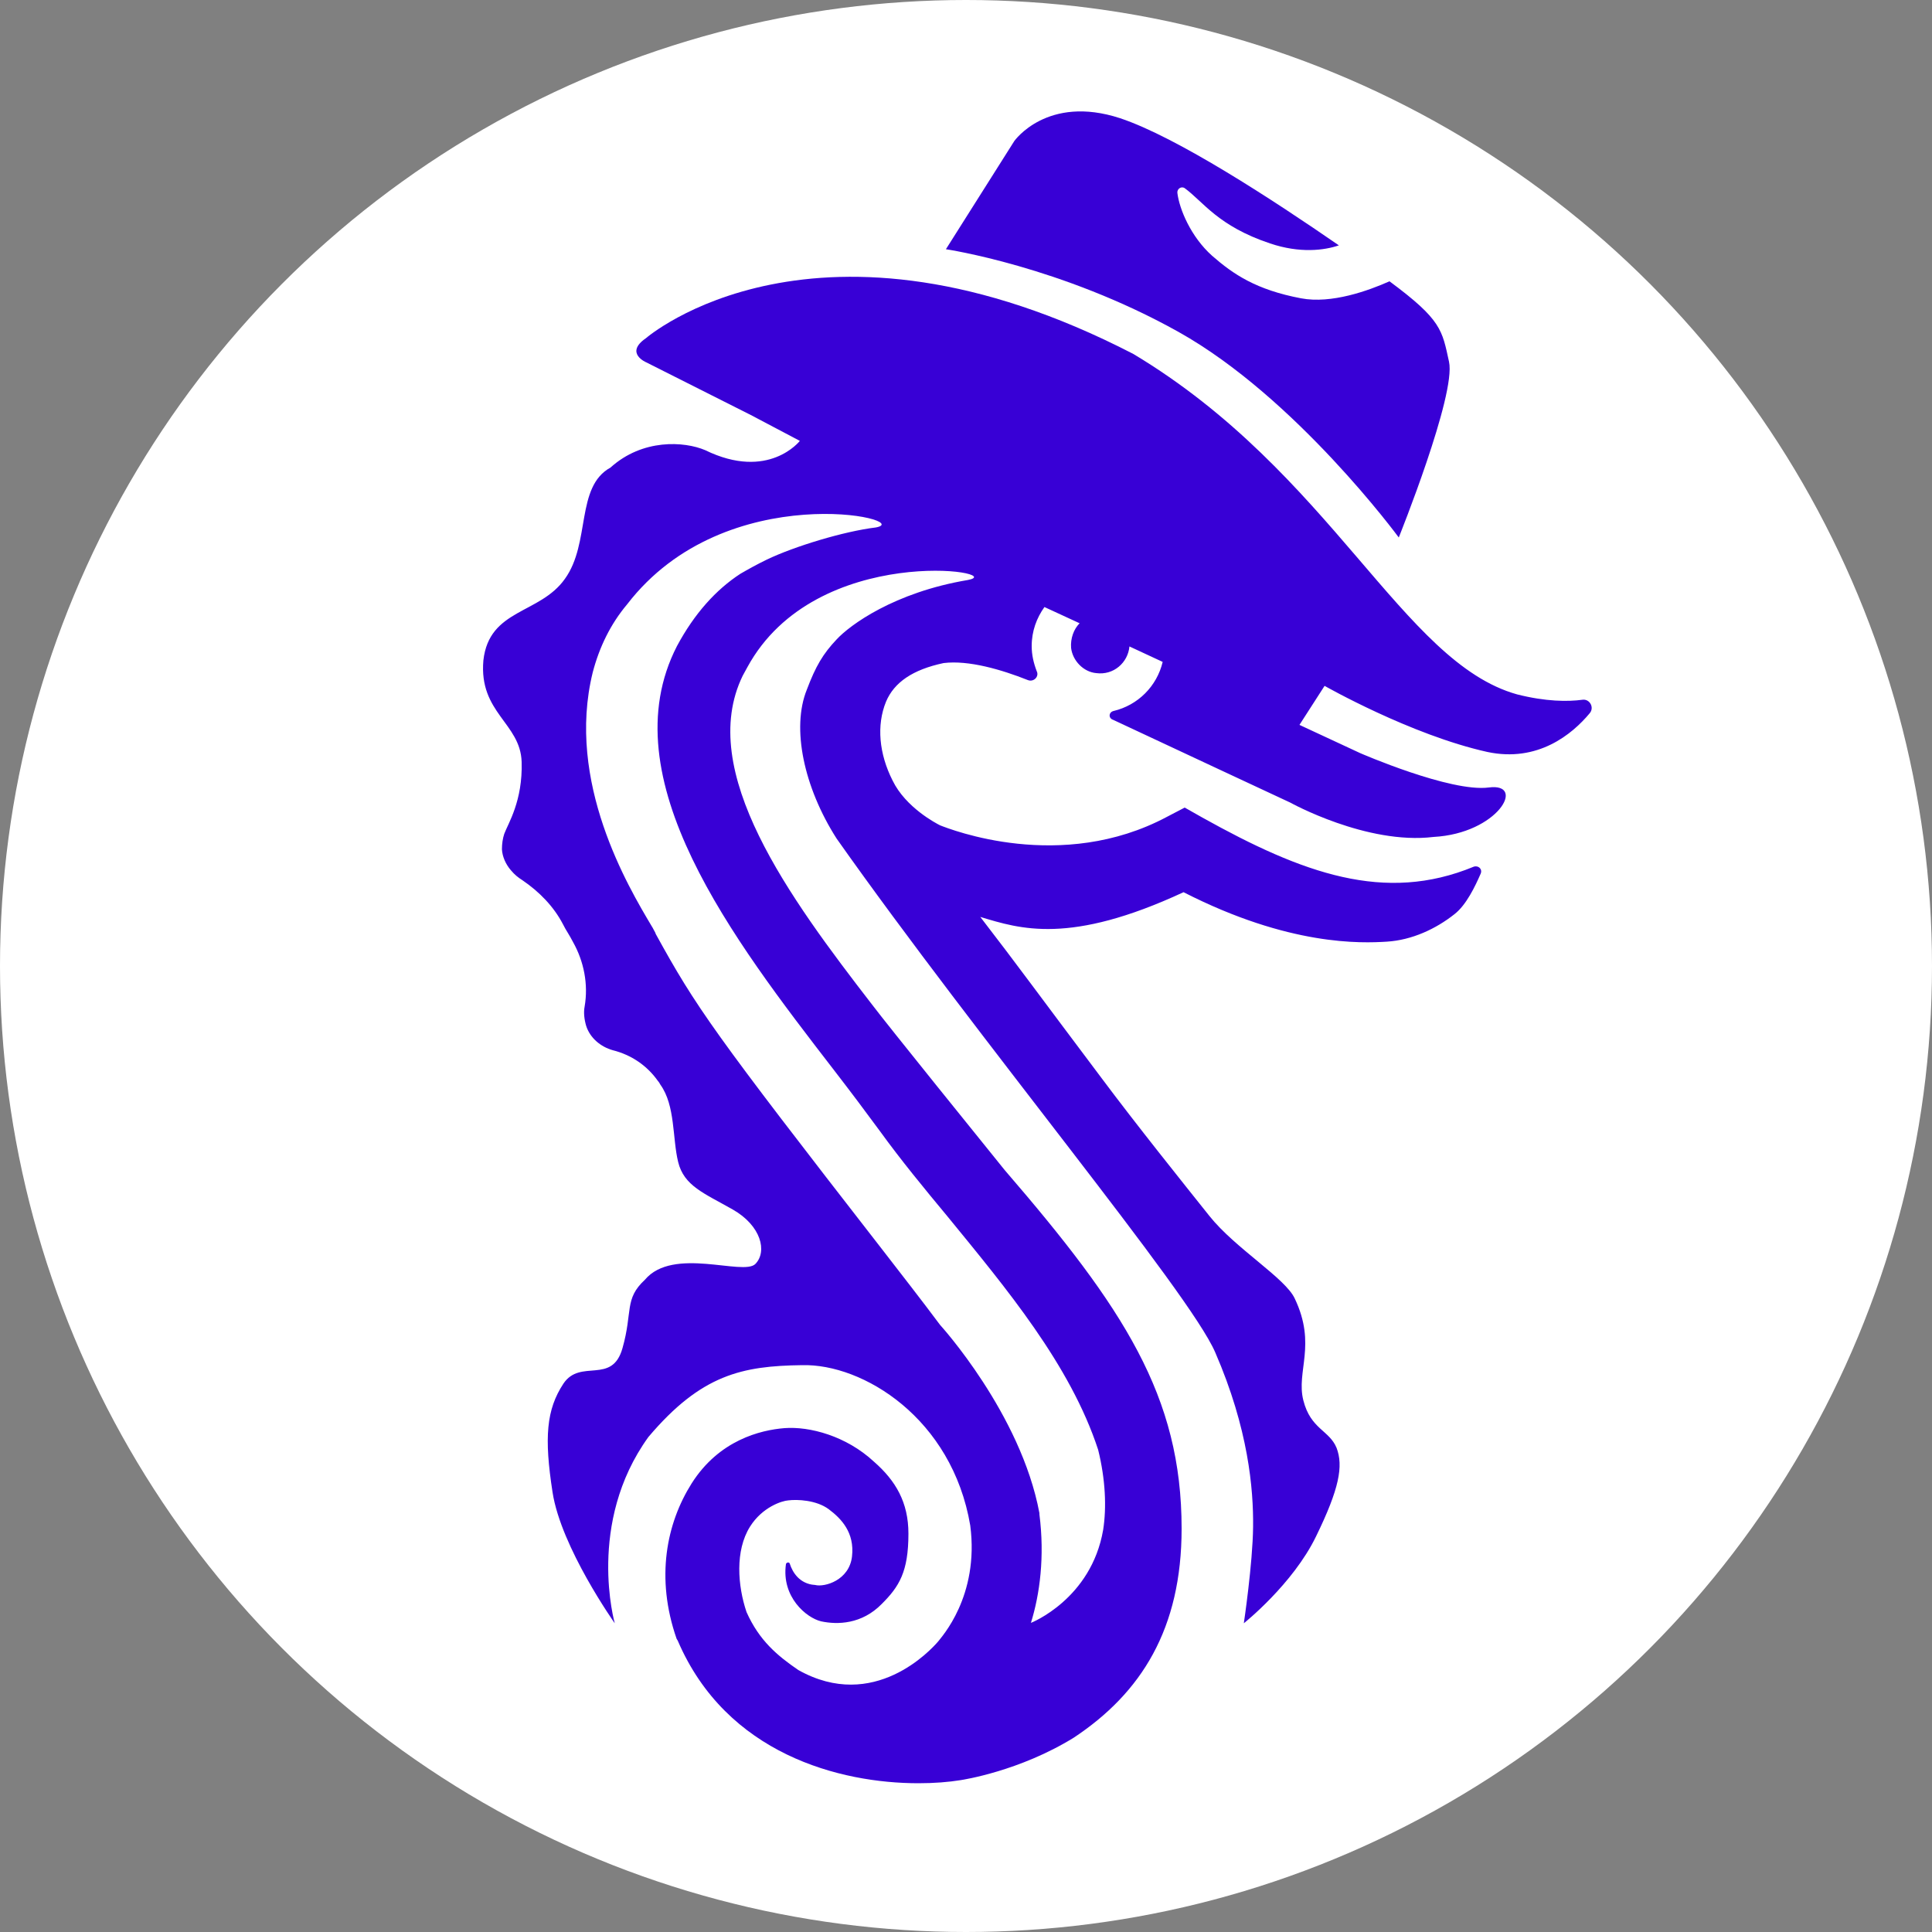
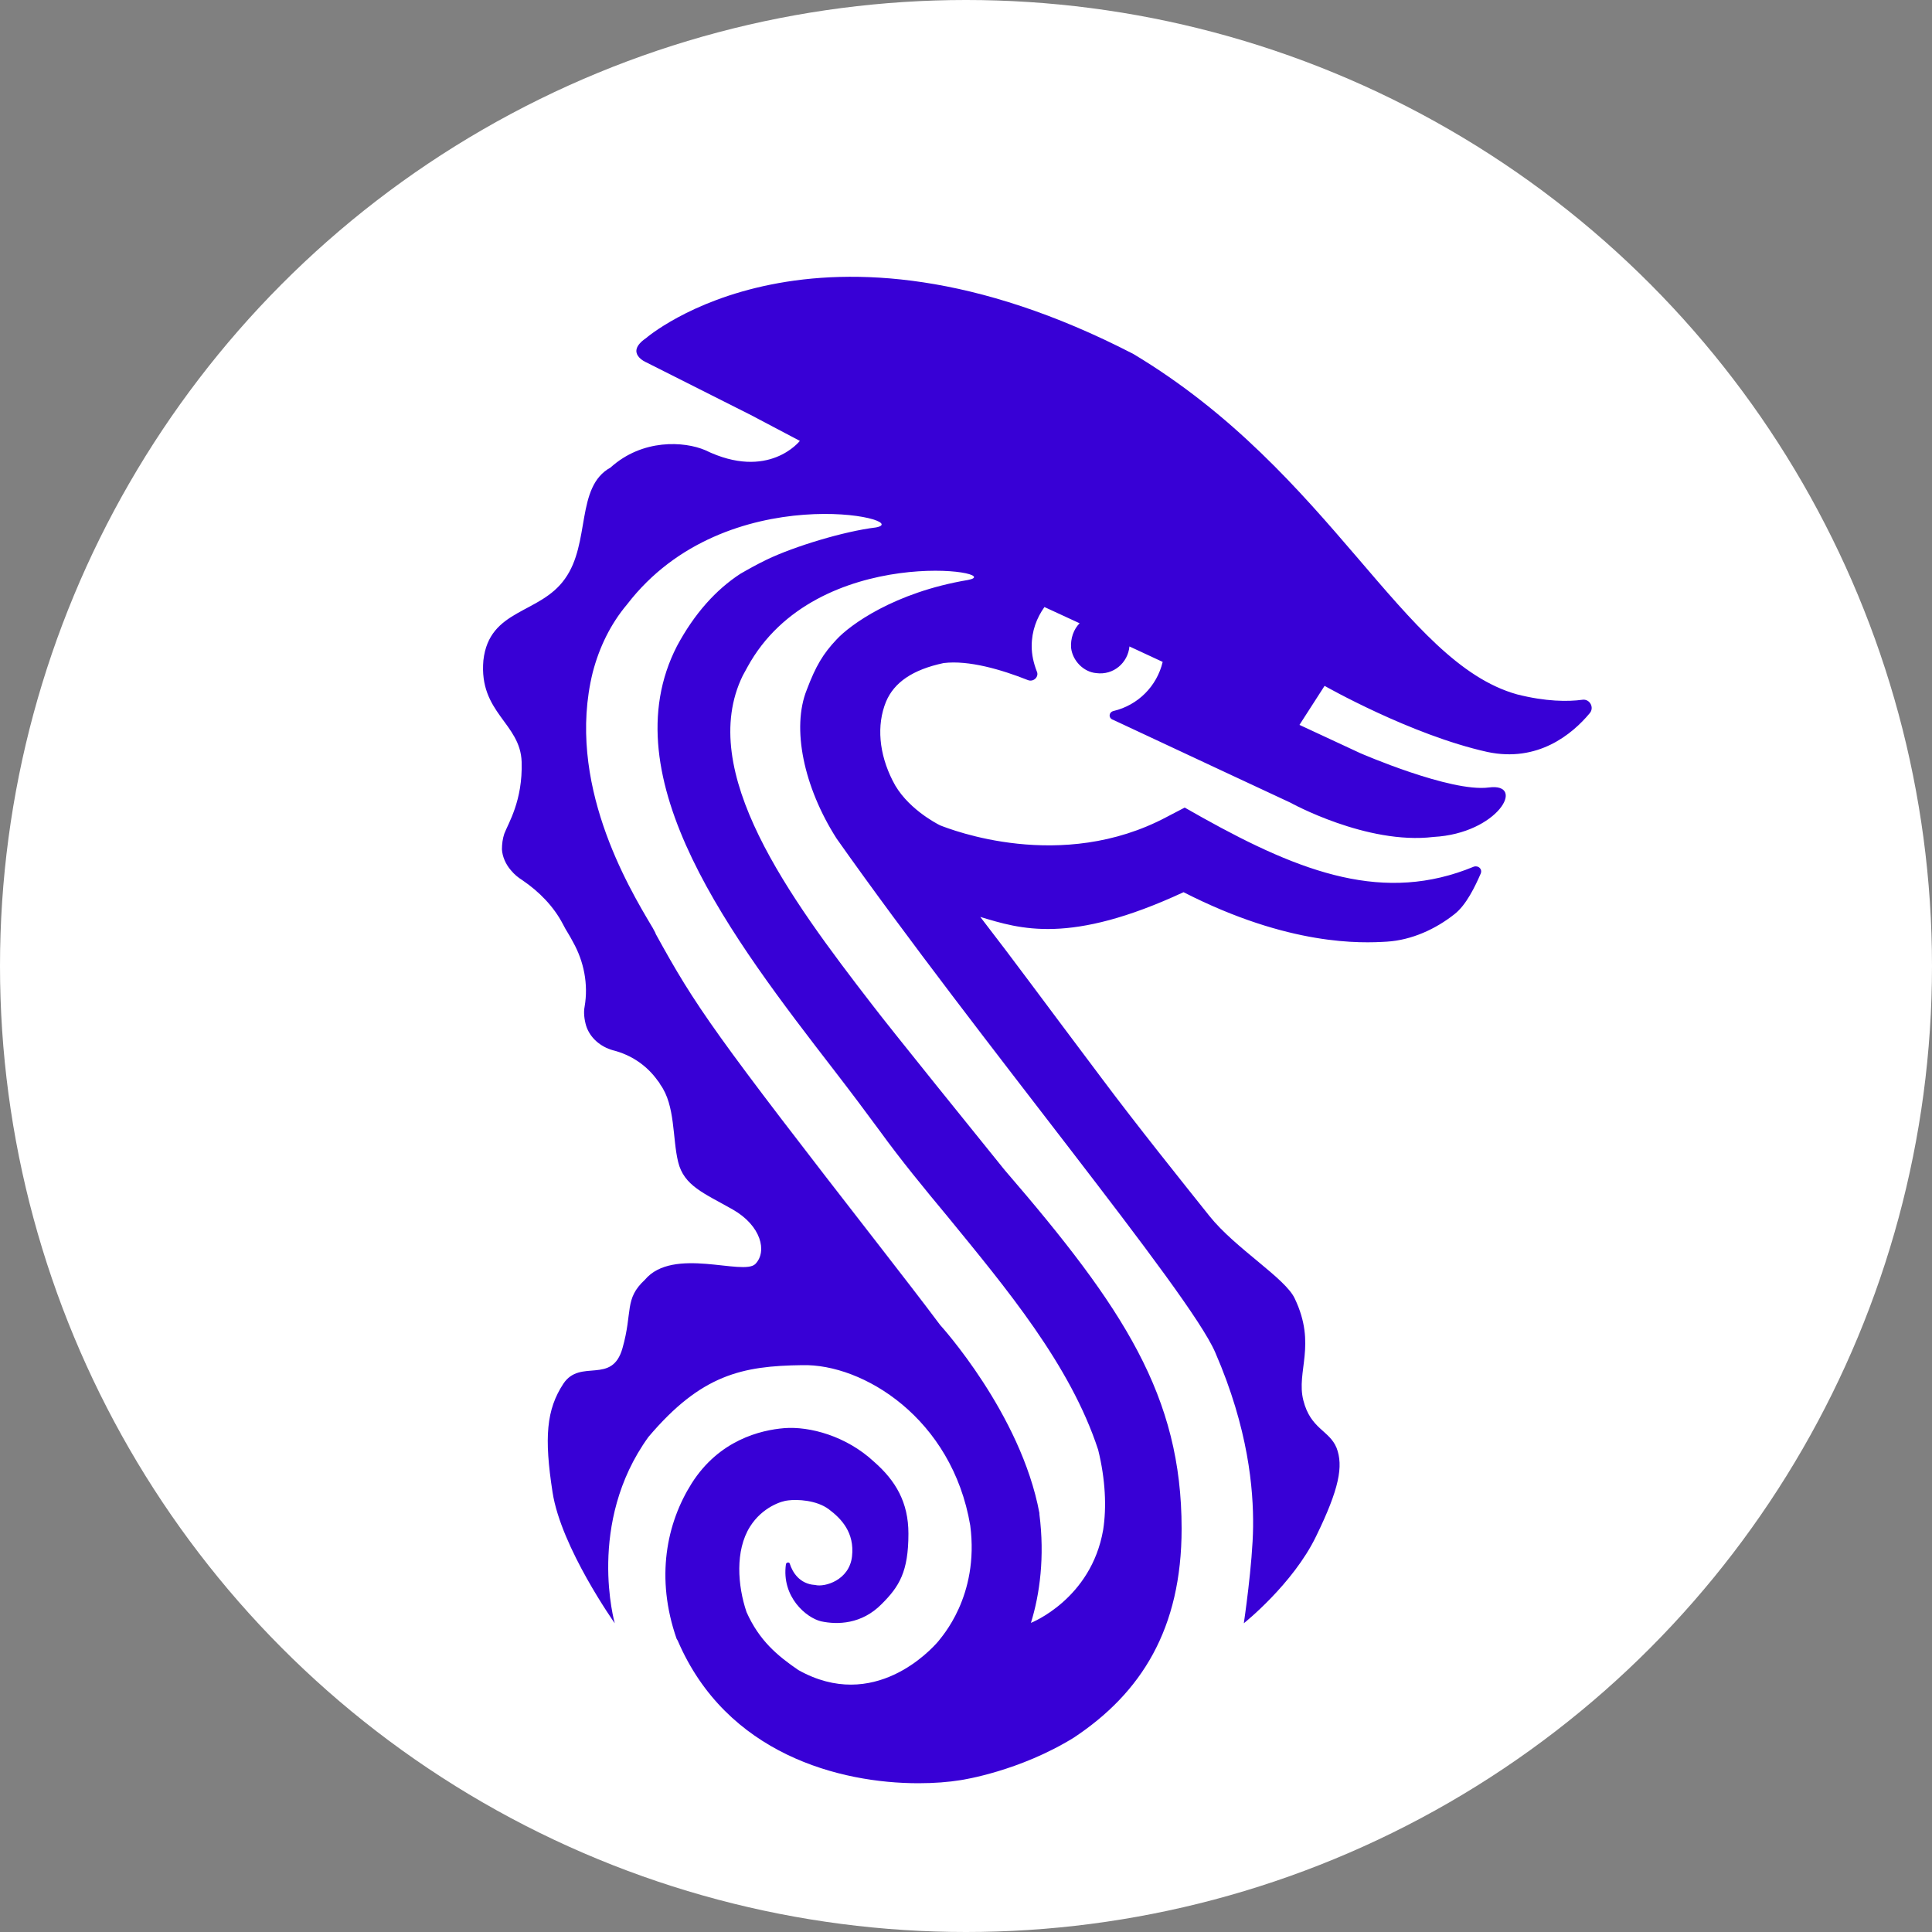
<svg xmlns="http://www.w3.org/2000/svg" version="1.1" id="Layer_1" x="0px" y="0px" viewBox="0 0 500 500" style="enable-background:new 0 0 500 500;" xml:space="preserve">
  <rect x="0" y="0" width="500" height="500" fill="#808080" stroke="none" />
  <style type="text/css">
	.st0{fill:#FFFFFF;}
	.st1{fill:#3800D6;}
</style>
  <circle class="st0" cx="250" cy="250" r="250" />
-   <path class="st1" d="M362,139.1c0,0,14.9-37,13-45.5c-1.8-8.2-1.9-10.8-15.4-20.8c-5.4,2.4-15,5.9-22.9,4.4  c-11.6-2.2-17.5-6.2-23-11c-5.5-4.9-8.5-12.1-9-16.3c-0.1-1,1-1.8,1.9-1.2c4.8,3.5,8.6,9.8,22.1,14.3c7.7,2.6,14,1.8,17.8,0.5  c-17.1-11.8-41.9-28-56.6-32.9c-18.9-6.2-27.4,5.9-27.4,5.9l-17.7,28c0,0,29.8,4.4,60.2,21.4C335.4,102.9,362,139.1,362,139.1z" />
  <path class="st1" d="M409.5,181.1c-3.7,0.5-9.4,0.5-16.9-1.4c-29.7-8.3-47.9-57.3-99.3-88.1c-82.1-42.4-126.1-4.1-126.1-4.1  c-5.7,3.9,0.1,6.3,0.1,6.3l27,13.6l12.7,6.7c0,0-8.1,10.4-24.5,2.4c-5.4-2.3-16.2-3-24.5,4.5c-9.1,5-5.1,19.5-11.8,28.8  c-6.5,9.2-19.6,7.7-21.1,21.1c-1.2,13.6,9.6,16.2,9.9,26.3c0.3,10.1-3.5,15.9-4.5,18.6c-0.4,1.2-0.6,2.6-0.6,4  c0.1,1.9,1,3.9,2.3,5.4c1,1.2,1.9,1.9,3,2.6c4.4,3,8.1,6.8,10.5,11.4c0.4,0.8,0.8,1.5,1.3,2.3c0.4,0.6,0.8,1.4,1.3,2.3  c2.8,5,4,10.9,3,16.7c-0.3,1.5-0.1,3.3,0.4,5c1,3.1,3.7,5.4,6.9,6.3c4.8,1.2,8.9,4,11.7,8c0.3,0.3,0.4,0.6,0.6,0.9  c3.9,5.4,3.1,13.9,4.6,20c1.5,6.2,6.7,8.1,14.1,12.3c7.4,4.2,9,10.9,5.9,14.1c-3.1,3.2-21.3-4.6-28.6,4.1c-5.4,5-3.1,8.2-5.8,17.7  c-2.7,9.6-10.9,2.6-15.3,9.2c-4.4,6.7-5,13.9-2.8,28.1c2.2,14.3,16.1,33.9,16.1,33.9s-7.4-25.9,8.7-48.2  c13.7-16.2,24.3-18.4,39.8-18.6c15.7-0.4,38.8,13.7,43.5,41.5c2.4,18.4-7.6,29-8.3,30c-1.8,2.1-16.6,18.4-36.2,7.4  c-5.4-3.7-10.1-7.6-13.4-15c-2.3-6.8-3-15.9,0.9-22.1c3.2-5.1,8.3-6.7,9.9-6.8c2.3-0.3,7.3-0.1,10.5,2.3s6.7,6,6,12.2  s-7.1,8-9.5,7.4c-2.1-0.4-0.6-0.1-0.1,0c-4-0.3-5.8-3.3-6.5-5.5c-0.1-0.5-0.9-0.4-1,0.1c-1.2,8.5,5.3,13.9,9.1,14.8  c4.2,0.9,10.5,0.8,15.7-4.5c4.5-4.5,6.9-8.3,6.9-18.2c0-8.1-3.3-13.7-8.9-18.6c-7.2-6.7-16.7-9.2-23.2-8.7  c-6.2,0.5-16.9,3.1-24,14.3c-6.5,10.3-9.4,24.4-3.9,40.2l0.3,0.5c12.6,29.4,42,36.9,62.3,36.9c4.1,0,7.8-0.3,10.9-0.8  c0.6-0.1,15.2-2.3,29.3-11c17.5-11.6,27.9-28.2,27.9-54.1c0-34.3-15-57.1-45.8-92.8c-5.9-7.3-29.9-37-34.3-42.8  c-21.4-27.7-45.5-60.4-33.5-85.1c0.4-0.8,0.8-1.4,1.2-2.2c17.8-32.7,68.2-24.7,57.1-22.6c-19.1,3.2-30.6,11.7-34,15.4  c-3.5,3.7-5.4,6.9-7.7,13c-4,9.9-0.8,25.2,7.7,38.5c36.9,52.3,91.3,117.4,98,133c8.6,19.8,9.9,35.4,9.8,45.1c-0.1,9.6-2.4,25-2.4,25  s12.7-10.1,18.7-22.5c6-12.3,7.1-18.2,5.3-22.9c-1.9-4.6-6.7-4.8-8.6-12.3s3.5-14.3-2.2-26.3c-2.4-5.3-15.4-13-22.1-21.4  s-18.9-23.6-28-35.8c-16.4-21.8-21.8-29.3-31.3-41.6c10.3,3.1,23.1,7.3,52.6-6.4c27.4,14,46.1,13.2,52.6,12.8s12.7-3.3,17.5-7.1  c3.1-2.4,5.4-7.3,6.8-10.5c0.5-1.2-0.6-2.2-1.8-1.8c-23,9.5-44.2,1.8-70.2-12.7l-4.6-2.6l-4.6,2.4c-27.4,14.6-56.1,3.2-58.7,2.2  c-1-0.5-8.9-4.6-12.3-11.6c-3.5-6.9-4.2-14.3-1.7-20.4c2.1-5,6.9-8.3,14.9-10c6.5-0.8,15,1.7,21.8,4.4c1.5,0.6,3-0.9,2.3-2.3  c-0.8-2.1-1.3-4.2-1.3-6.5c0-3.9,1.3-7.3,3.3-10.1l9.1,4.2c-1.5,1.5-2.4,3.9-2.2,6.4c0.4,3.3,3.2,6.2,6.5,6.5  c4.5,0.6,8.2-2.7,8.6-6.9l8.6,4c-1.5,6.3-6.4,11.2-12.7,12.7c-1.3,0.3-1.4,1.9-0.1,2.3c11.7,5.5,45.8,21.4,45.8,21.4  s19.8,11,37.1,8.9c16.7-0.9,24.1-14.1,14.3-12.8c-9.9,1.3-33.3-8.9-33.3-8.9l-15.7-7.3l6.5-10.1c0,0,22.3,12.7,42.1,17.1  c13.1,2.8,22-4.6,26.5-10C412.7,183.1,411.4,180.8,409.5,181.1z M226.7,136.5c-8.3,1-21.1,4.9-28.2,8.3c-2.7,1.3-5,2.6-6.9,3.7  c-6.3,4.1-11.9,10.3-16.4,18.7c-17.6,34.2,14.6,76,40.6,109.7c4.4,5.7,8.3,10.9,11.9,15.8c5.5,7.6,11.6,15,17.5,22.1  c15.2,18.6,31.8,38.4,39,60.4c1.9,7.7,2.2,14.9,1.3,20.7c-3.1,18-18.7,24.1-18.7,24.1c2.3-7.4,3.6-17.1,2.2-28.1v-0.3  c-4.8-25.8-25.7-48.7-25.7-48.7c-5-6.7-10.4-13.6-14.8-19.3c-44-56.6-48.4-63-58.8-81.9l-0.1-0.3c-0.3-0.5-0.6-1.2-1-1.8  c-6-10.1-22.2-37.2-15.2-65.6c1.7-6.5,4.6-12.5,8.9-17.6C187.9,123.1,237.3,134.5,226.7,136.5z" />
</svg>